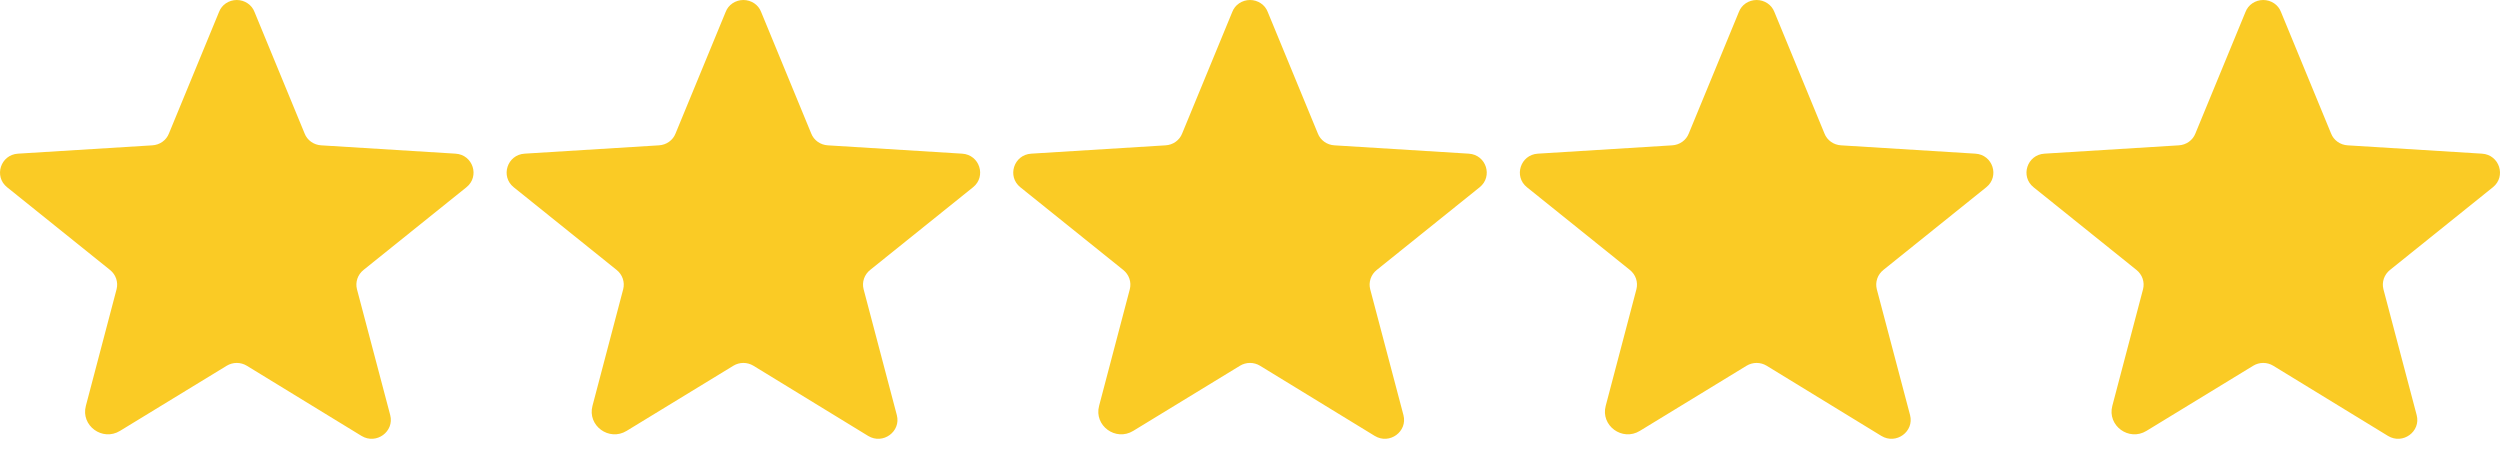
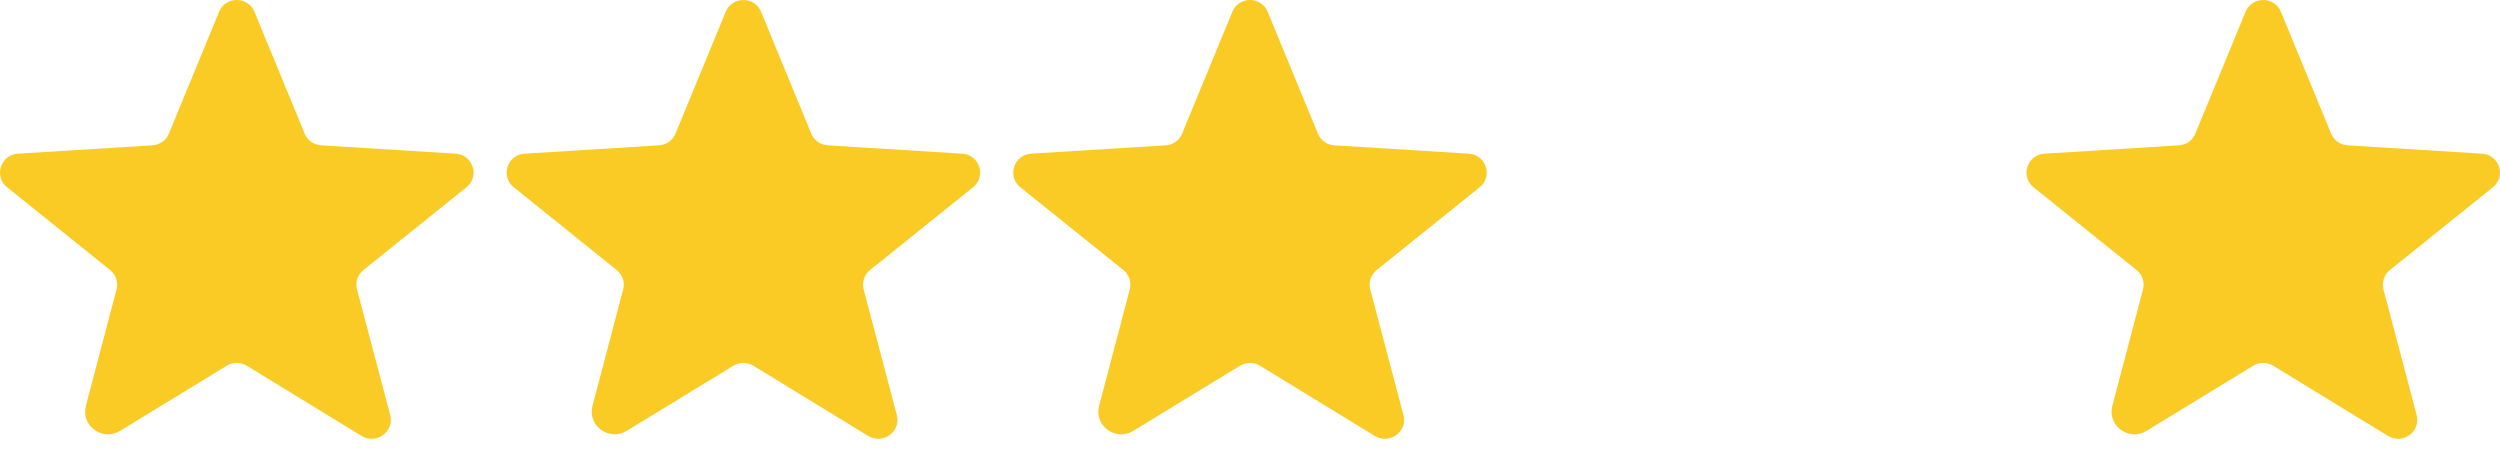
<svg xmlns="http://www.w3.org/2000/svg" width="82" height="15" viewBox="0 0 82 15" fill="none">
  <path d="M8.095 11.996L11.858 14.298C12.343 14.593 12.94 14.154 12.799 13.615L11.708 9.486C11.679 9.371 11.684 9.251 11.722 9.139C11.76 9.027 11.831 8.928 11.925 8.853L15.3 6.141C15.741 5.788 15.517 5.076 14.941 5.04L10.536 4.767C10.416 4.76 10.3 4.72 10.204 4.651C10.107 4.582 10.033 4.487 9.991 4.378L8.348 0.393C8.305 0.278 8.226 0.178 8.121 0.108C8.017 0.038 7.893 0 7.766 0C7.639 0 7.515 0.038 7.41 0.108C7.306 0.178 7.227 0.278 7.184 0.393L5.541 4.378C5.499 4.487 5.425 4.582 5.328 4.651C5.232 4.72 5.116 4.76 4.996 4.767L0.59 5.04C0.016 5.076 -0.208 5.788 0.232 6.141L3.607 8.853C3.701 8.928 3.772 9.027 3.81 9.139C3.848 9.251 3.853 9.371 3.824 9.486L2.816 13.313C2.644 13.96 3.361 14.485 3.936 14.133L7.437 11.996C7.536 11.936 7.65 11.904 7.766 11.904C7.882 11.904 7.996 11.936 8.095 11.996Z" fill="#FACB25" />
  <path d="M24.712 11.996L28.475 14.298C28.96 14.593 29.558 14.154 29.416 13.615L28.326 9.486C28.296 9.371 28.301 9.251 28.339 9.139C28.377 9.027 28.448 8.928 28.542 8.853L31.917 6.141C32.358 5.788 32.133 5.076 31.559 5.04L27.153 4.767C27.033 4.76 26.918 4.72 26.821 4.651C26.724 4.582 26.65 4.487 26.608 4.378L24.965 0.393C24.922 0.278 24.843 0.178 24.739 0.108C24.634 0.038 24.51 0 24.383 0C24.256 0 24.132 0.038 24.027 0.108C23.923 0.178 23.844 0.278 23.801 0.393L22.158 4.378C22.116 4.487 22.042 4.582 21.945 4.651C21.849 4.72 21.733 4.76 21.613 4.767L17.207 5.04C16.633 5.076 16.409 5.788 16.849 6.141L20.224 8.853C20.318 8.928 20.389 9.027 20.427 9.139C20.465 9.251 20.47 9.371 20.441 9.486L19.433 13.313C19.261 13.96 19.978 14.485 20.553 14.133L24.055 11.996C24.153 11.936 24.267 11.904 24.383 11.904C24.499 11.904 24.613 11.936 24.712 11.996Z" fill="#FACB25" />
  <path d="M41.328 11.996L45.092 14.298C45.577 14.593 46.174 14.154 46.033 13.615L44.942 9.486C44.913 9.371 44.918 9.251 44.956 9.139C44.994 9.027 45.065 8.928 45.159 8.853L48.534 6.141C48.974 5.788 48.751 5.076 48.175 5.04L43.77 4.767C43.65 4.76 43.534 4.72 43.438 4.651C43.341 4.582 43.267 4.487 43.225 4.378L41.582 0.393C41.539 0.278 41.46 0.178 41.355 0.108C41.251 0.038 41.127 0 41 0C40.873 0 40.749 0.038 40.645 0.108C40.54 0.178 40.461 0.278 40.418 0.393L38.775 4.378C38.733 4.487 38.659 4.582 38.562 4.651C38.466 4.72 38.35 4.76 38.23 4.767L33.825 5.04C33.249 5.076 33.026 5.788 33.466 6.141L36.841 8.853C36.935 8.928 37.006 9.027 37.044 9.139C37.082 9.251 37.087 9.371 37.058 9.486L36.05 13.313C35.878 13.96 36.595 14.485 37.17 14.133L40.672 11.996C40.77 11.936 40.884 11.904 41 11.904C41.116 11.904 41.23 11.936 41.328 11.996Z" fill="#FACB25" />
-   <path d="M57.946 11.996L61.709 14.298C62.194 14.593 62.791 14.154 62.65 13.615L61.559 9.486C61.53 9.371 61.535 9.251 61.573 9.139C61.611 9.027 61.682 8.928 61.776 8.853L65.151 6.141C65.591 5.788 65.368 5.076 64.793 5.04L60.387 4.767C60.267 4.76 60.151 4.72 60.055 4.651C59.958 4.582 59.884 4.487 59.842 4.378L58.2 0.393C58.156 0.278 58.077 0.178 57.973 0.108C57.868 0.038 57.744 0 57.617 0C57.49 0 57.366 0.038 57.261 0.108C57.157 0.178 57.078 0.278 57.035 0.393L55.392 4.378C55.35 4.487 55.276 4.582 55.179 4.651C55.083 4.72 54.967 4.76 54.847 4.767L50.441 5.04C49.867 5.076 49.643 5.788 50.083 6.141L53.458 8.853C53.552 8.928 53.623 9.027 53.661 9.139C53.699 9.251 53.704 9.371 53.675 9.486L52.667 13.313C52.495 13.96 53.212 14.485 53.787 14.133L57.288 11.996C57.387 11.936 57.501 11.904 57.617 11.904C57.733 11.904 57.847 11.936 57.946 11.996Z" fill="#FACB25" />
  <path d="M74.562 11.996L78.326 14.298C78.811 14.593 79.409 14.154 79.267 13.615L78.176 9.486C78.147 9.371 78.152 9.251 78.19 9.139C78.228 9.027 78.299 8.928 78.393 8.853L81.768 6.141C82.209 5.788 81.984 5.076 81.409 5.04L77.004 4.767C76.884 4.76 76.768 4.72 76.672 4.651C76.575 4.582 76.501 4.487 76.459 4.378L74.816 0.393C74.773 0.278 74.694 0.178 74.59 0.108C74.485 0.038 74.361 0 74.234 0C74.107 0 73.983 0.038 73.879 0.108C73.774 0.178 73.695 0.278 73.652 0.393L72.009 4.378C71.967 4.487 71.893 4.582 71.796 4.651C71.7 4.72 71.584 4.76 71.464 4.767L67.058 5.04C66.484 5.076 66.26 5.788 66.7 6.141L70.075 8.853C70.169 8.928 70.24 9.027 70.278 9.139C70.316 9.251 70.321 9.371 70.292 9.486L69.284 13.313C69.112 13.96 69.829 14.485 70.404 14.133L73.906 11.996C74.004 11.936 74.118 11.904 74.234 11.904C74.35 11.904 74.464 11.936 74.562 11.996Z" fill="#FACB25" />
</svg>